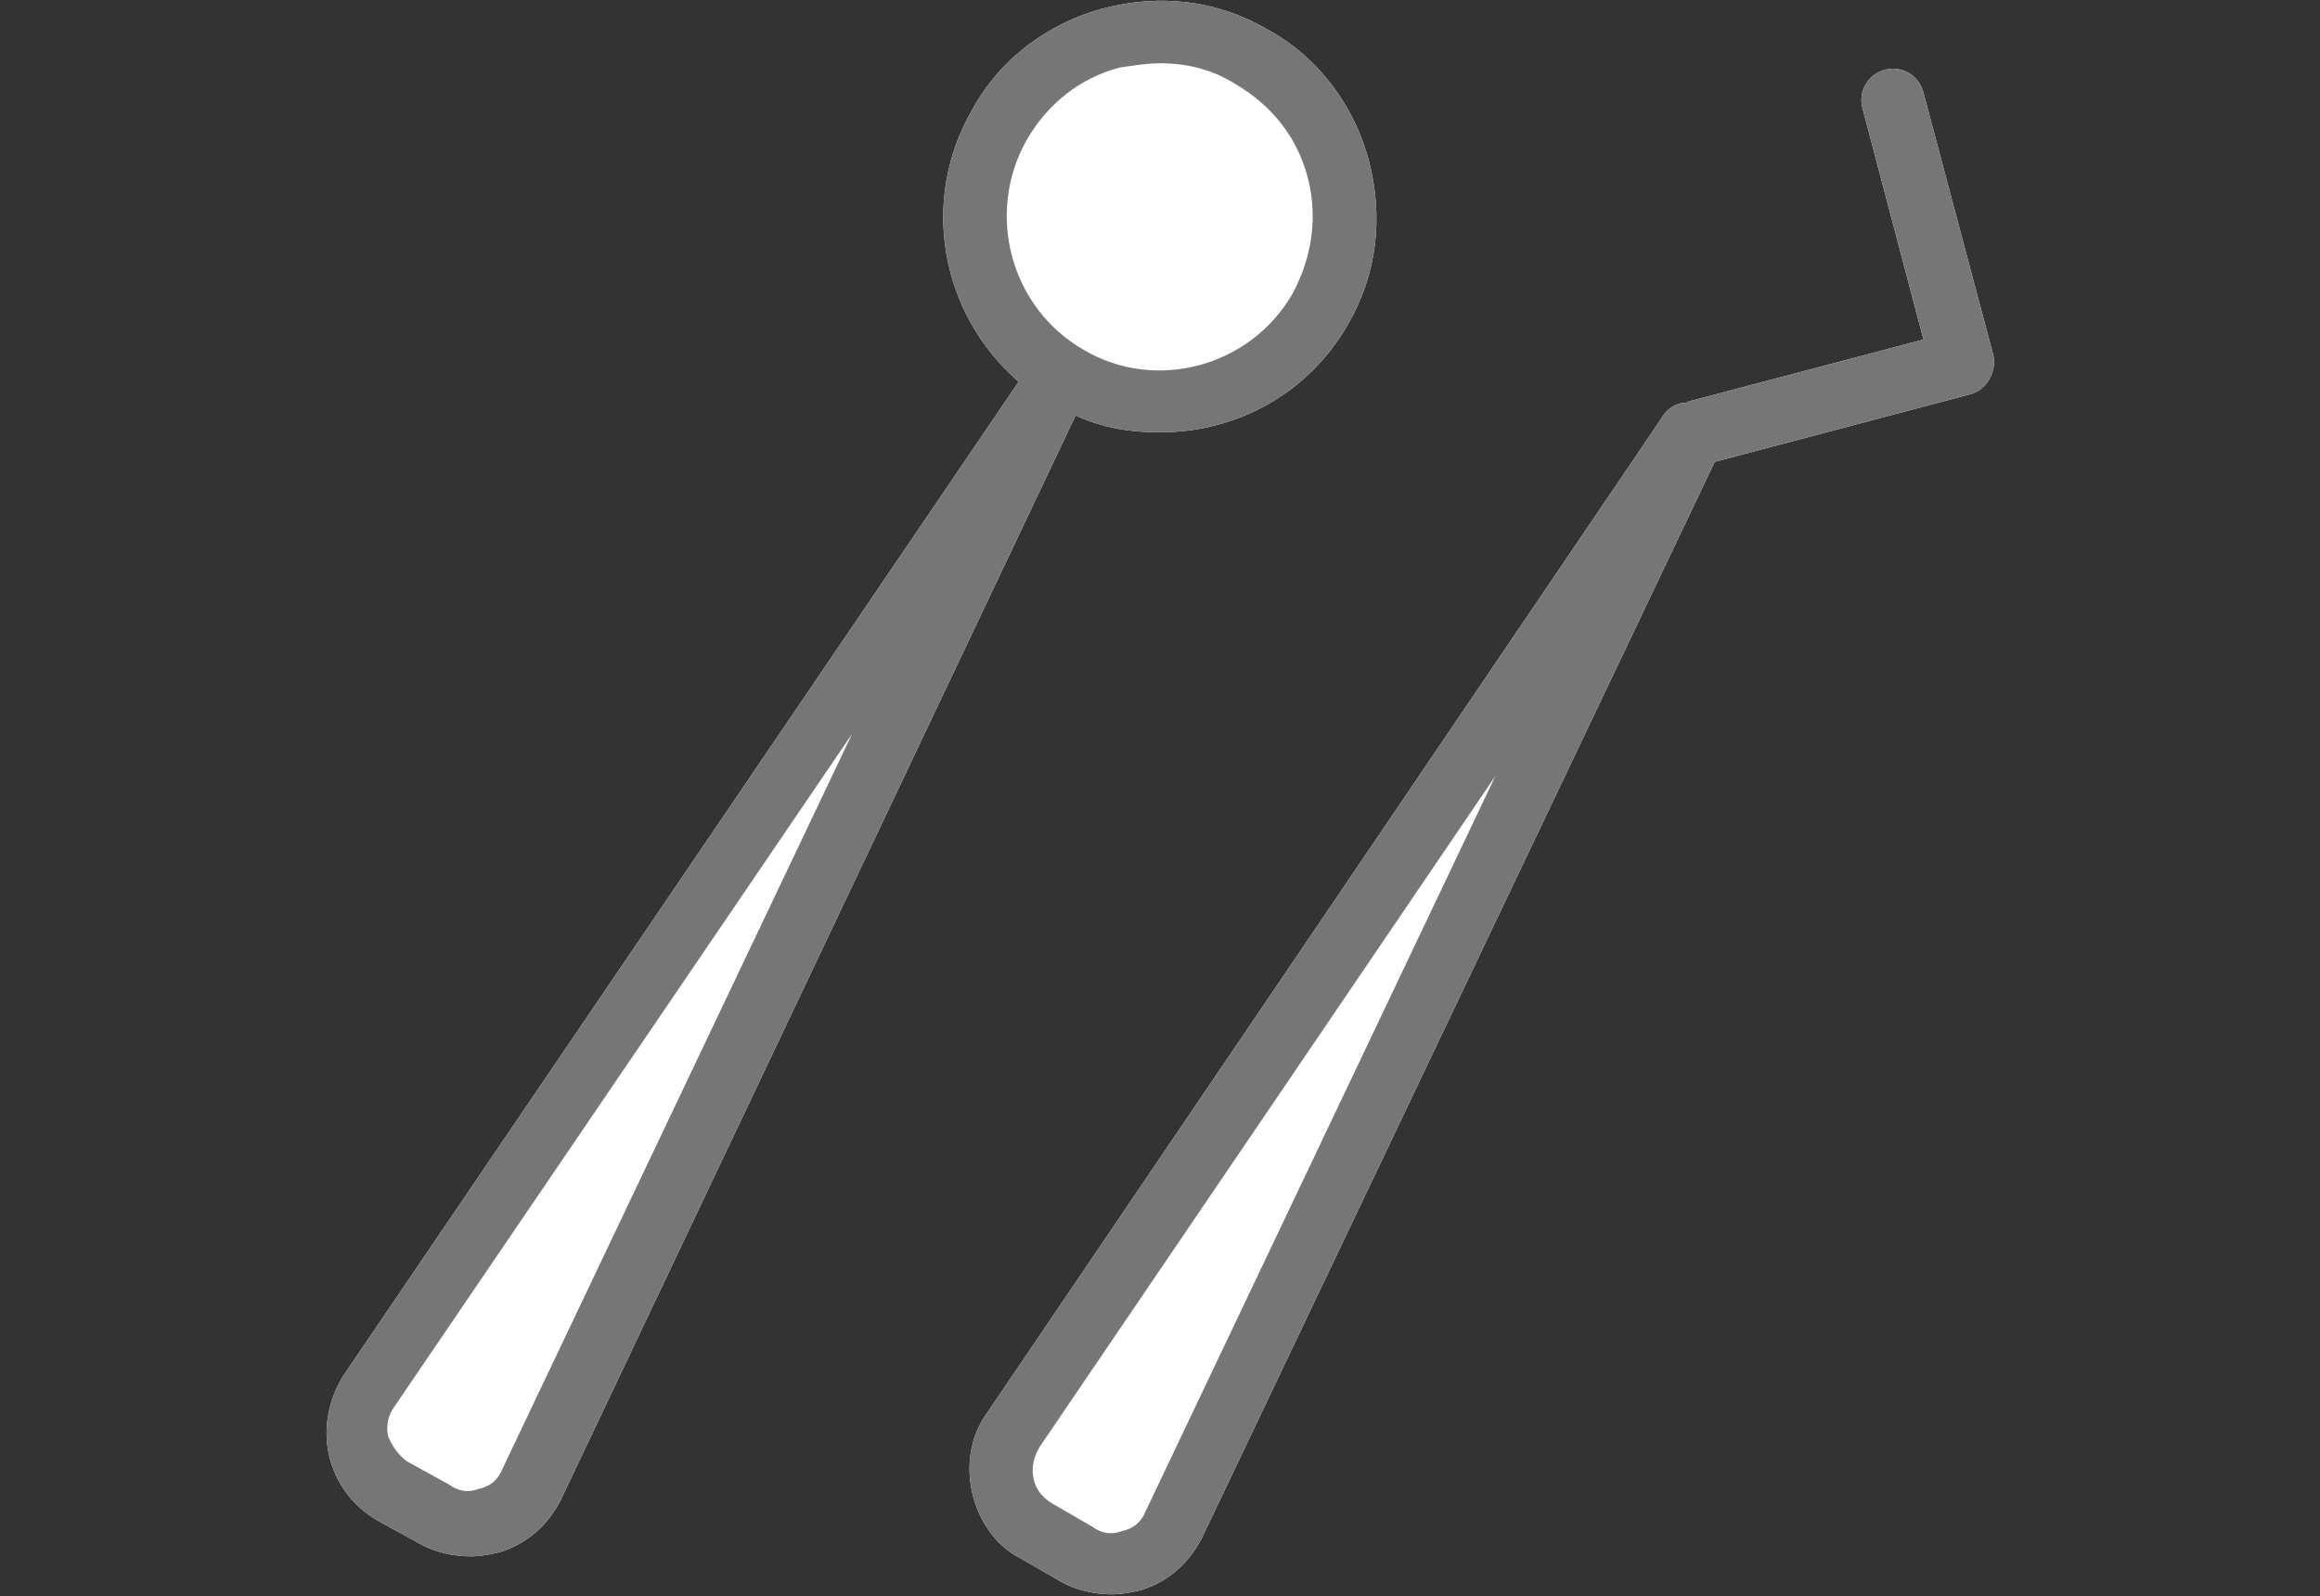
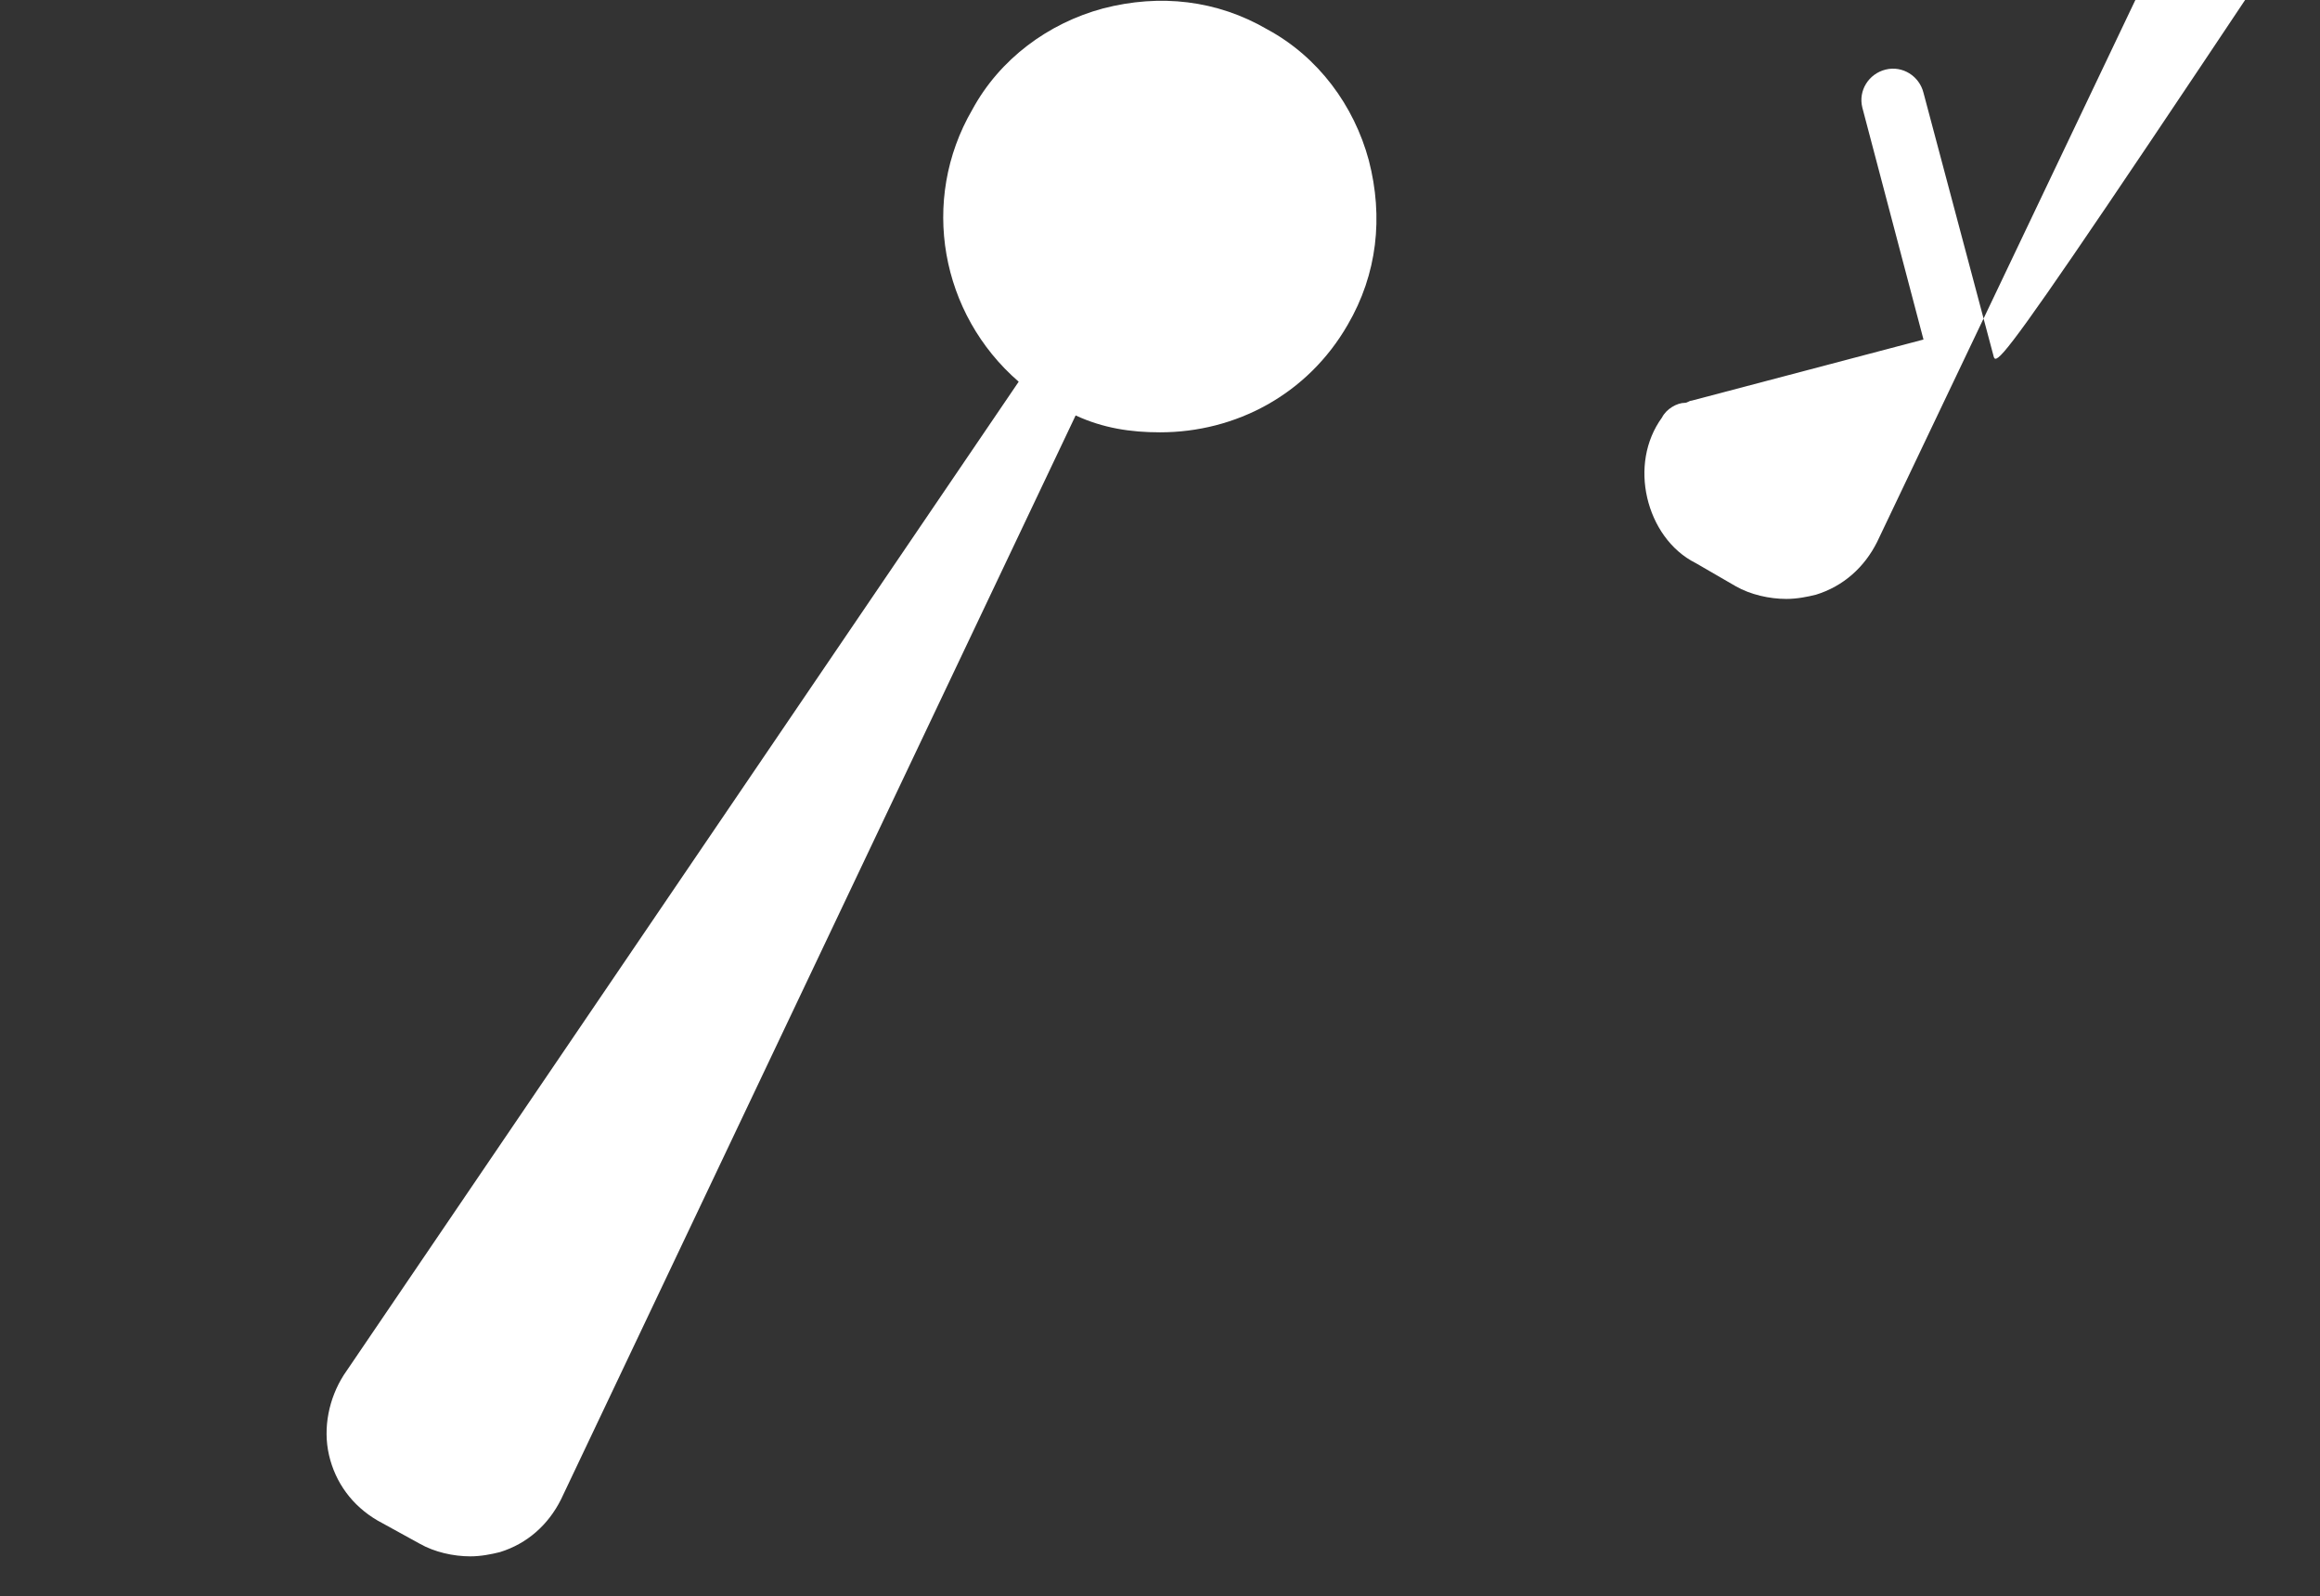
<svg xmlns="http://www.w3.org/2000/svg" version="1.1" id="レイヤー_1" x="0px" y="0px" width="110px" height="75.7px" viewBox="0 0 110 75.7" style="enable-background:new 0 0 110 75.7;" xml:space="preserve">
  <rect x="0" y="0" width="110" height="75.7" fill="#333333" stroke="none" />
  <style type="text/css">
	.st0{fill:#FFFFFF;}
	.st1{fill:#767676;}
</style>
  <path class="st0" d="M55,20.5c3.6,0,7-1.8,8.9-5.1c1.4-2.4,1.7-5.1,1-7.8c-0.7-2.6-2.4-4.9-4.8-6.2c-2.4-1.4-5.1-1.7-7.8-1  c-2.6,0.7-4.9,2.4-6.2,4.8c-2.5,4.3-1.5,9.7,2.2,12.9l-32,47.1c-0.7,1.1-1,2.5-0.7,3.8c0.3,1.3,1.1,2.4,2.3,3.1l2,1.1  c0.7,0.4,1.6,0.6,2.4,0.6c0.5,0,1-0.1,1.4-0.2c1.3-0.4,2.3-1.3,2.9-2.5L51,19.7C52.3,20.3,53.6,20.5,55,20.5z" />
-   <path class="st0" d="M94.5,16.8L91.2,4.4c-0.2-0.8-1-1.3-1.8-1.1c-0.8,0.2-1.3,1-1.1,1.8l2.9,11l-11,2.9c-0.1,0-0.2,0.1-0.3,0.1  c-0.4,0-0.9,0.3-1.1,0.7L46.8,67c-0.8,1.1-1,2.5-0.7,3.8c0.3,1.3,1.1,2.5,2.3,3.1l1.9,1.1c0.7,0.4,1.6,0.6,2.4,0.6  c0.5,0,1-0.1,1.4-0.2c1.3-0.4,2.3-1.3,2.9-2.5l24.3-51l12.1-3.2C94.2,18.5,94.7,17.6,94.5,16.8z" />
-   <path class="st1" d="M55,20.5c3.6,0,7-1.8,8.9-5.1c1.4-2.4,1.7-5.1,1-7.8c-0.7-2.6-2.4-4.9-4.8-6.2c-2.4-1.4-5.1-1.7-7.8-1  c-2.6,0.7-4.9,2.4-6.2,4.8c-2.5,4.3-1.5,9.7,2.2,12.9l-32,47.1c-0.7,1.1-1,2.5-0.7,3.8c0.3,1.3,1.1,2.4,2.3,3.1l2,1.1  c0.7,0.4,1.6,0.6,2.4,0.6c0.5,0,1-0.1,1.4-0.2c1.3-0.4,2.3-1.3,2.9-2.5L51,19.7C52.3,20.3,53.6,20.5,55,20.5z M48.7,6.6  c1-1.7,2.5-2.9,4.4-3.4C53.8,3.1,54.4,3,55,3c1.3,0,2.5,0.3,3.6,1c1.7,1,2.9,2.5,3.4,4.4c0.5,1.9,0.2,3.8-0.7,5.5  c-2,3.5-6.5,4.7-9.9,2.7C47.9,14.6,46.7,10.1,48.7,6.6z M23.8,69.7c-0.2,0.5-0.6,0.8-1.1,0.9c-0.5,0.2-1,0.1-1.4-0.2c0,0,0,0,0,0  l-2-1.1c-0.4-0.3-0.7-0.7-0.9-1.2c-0.1-0.5,0-1,0.3-1.4l21.7-31.9L23.8,69.7z" />
-   <path class="st1" d="M94.5,16.8L91.2,4.4c-0.2-0.8-1-1.3-1.8-1.1c-0.8,0.2-1.3,1-1.1,1.8l2.9,11l-11,2.9c-0.1,0-0.2,0.1-0.3,0.1  c-0.4,0-0.9,0.3-1.1,0.7L46.8,67c-0.8,1.1-1,2.5-0.7,3.8c0.3,1.3,1.1,2.5,2.3,3.1l1.9,1.1c0.7,0.4,1.6,0.6,2.4,0.6  c0.5,0,1-0.1,1.4-0.2c1.3-0.4,2.3-1.3,2.9-2.5l24.3-51l12.1-3.2C94.2,18.5,94.7,17.6,94.5,16.8z M54.3,71.7  c-0.2,0.5-0.6,0.8-1.1,0.9c-0.5,0.2-1,0.1-1.4-0.2c0,0,0,0,0,0l-1.9-1.1c-0.5-0.3-0.8-0.7-0.9-1.2c-0.1-0.5,0-1,0.3-1.5l21.6-31.8  L54.3,71.7z" />
+   <path class="st0" d="M94.5,16.8L91.2,4.4c-0.2-0.8-1-1.3-1.8-1.1c-0.8,0.2-1.3,1-1.1,1.8l2.9,11l-11,2.9c-0.1,0-0.2,0.1-0.3,0.1  c-0.4,0-0.9,0.3-1.1,0.7c-0.8,1.1-1,2.5-0.7,3.8c0.3,1.3,1.1,2.5,2.3,3.1l1.9,1.1c0.7,0.4,1.6,0.6,2.4,0.6  c0.5,0,1-0.1,1.4-0.2c1.3-0.4,2.3-1.3,2.9-2.5l24.3-51l12.1-3.2C94.2,18.5,94.7,17.6,94.5,16.8z" />
</svg>